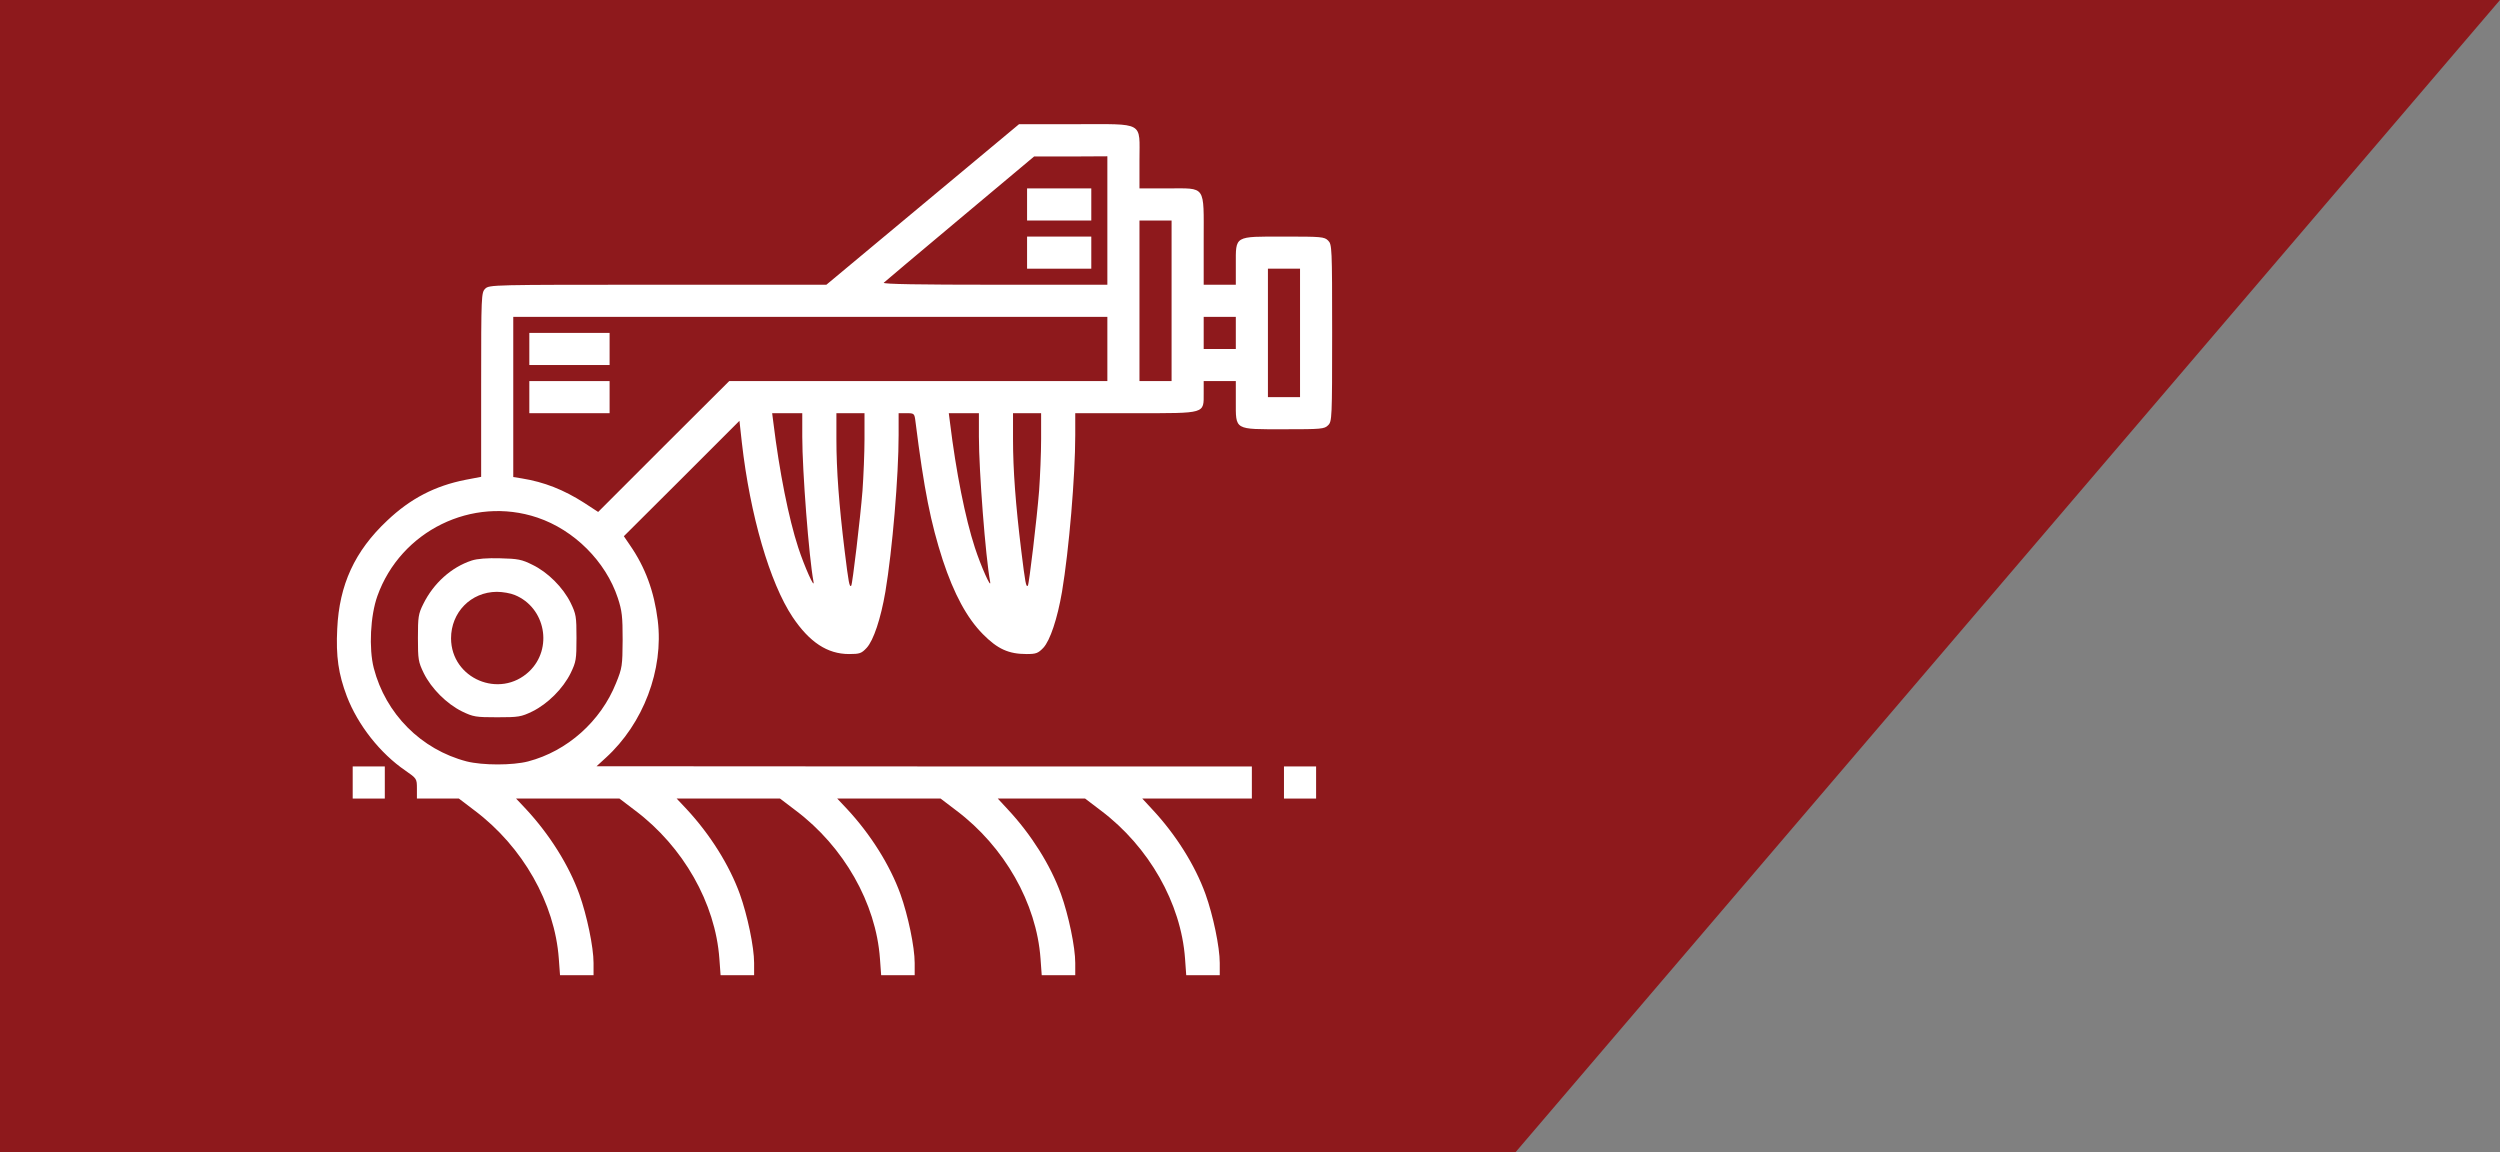
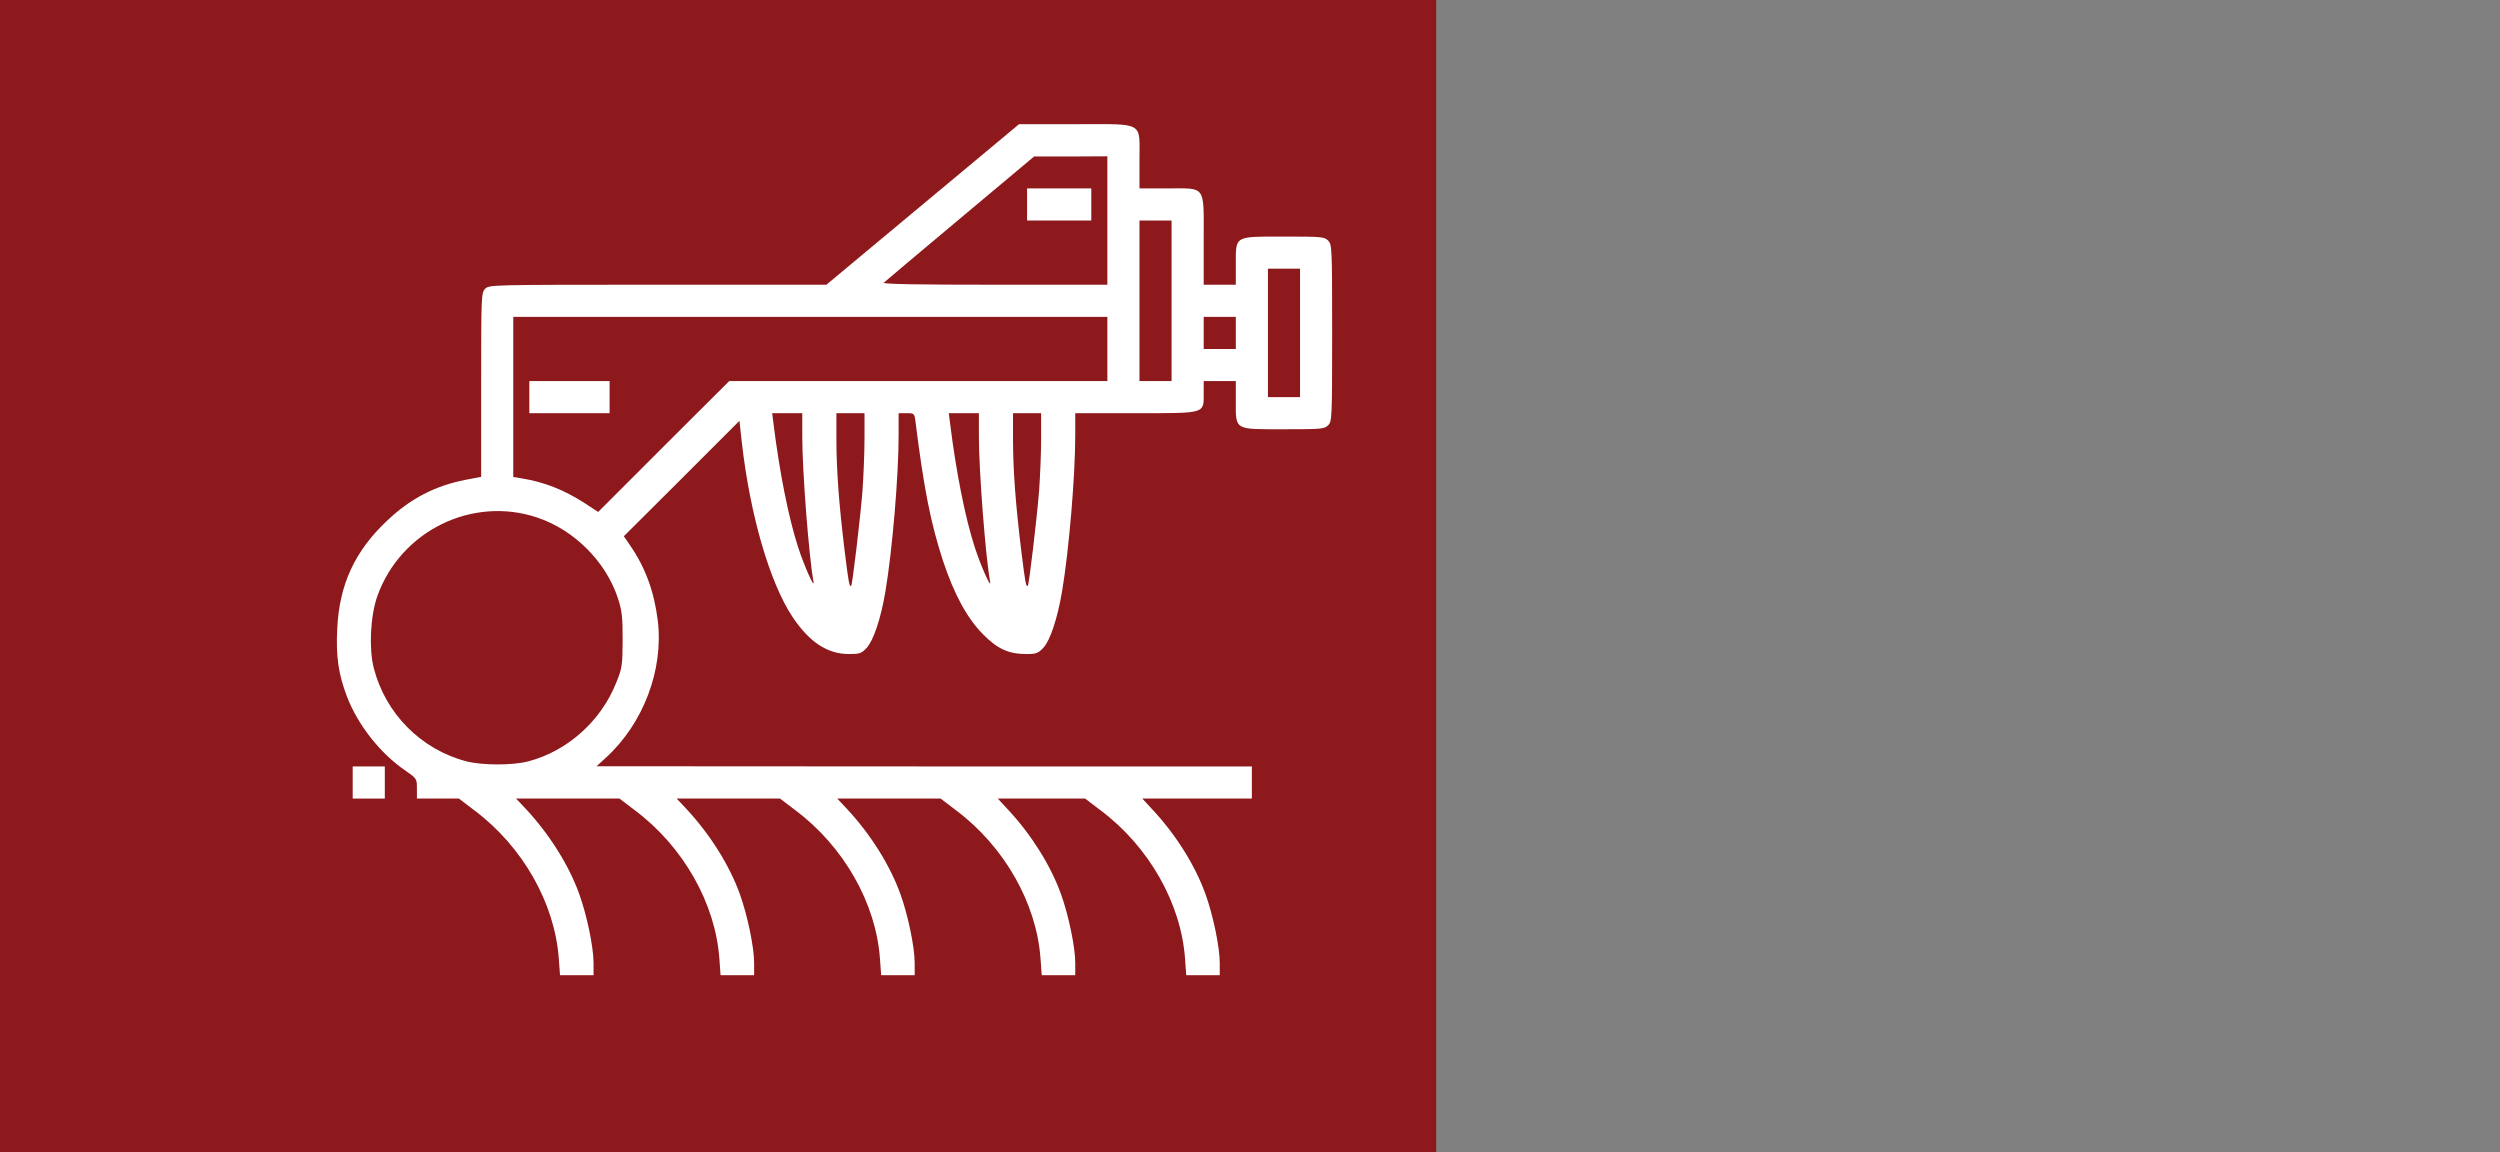
<svg xmlns="http://www.w3.org/2000/svg" width="141" height="65" viewBox="0 0 141 65" fill="none">
  <rect x="0" y="0" width="141" height="65" fill="#808080" stroke="none" />
  <rect width="81" height="65" transform="matrix(-1 0 0 1 81 0)" fill="#8E191C" />
-   <path d="M85.463 65L141 0H72V65H85.463Z" fill="#8E191C" />
  <path d="M52.041 11.531L46.607 16.059H37.098C27.737 16.059 27.59 16.059 27.363 16.286C27.148 16.501 27.137 16.66 27.137 21.697V26.893L26.254 27.062C24.533 27.402 23.152 28.115 21.839 29.36C20.005 31.081 19.134 32.983 19.02 35.462C18.941 37.024 19.088 38.02 19.564 39.277C20.186 40.895 21.443 42.492 22.869 43.465C23.503 43.907 23.514 43.918 23.514 44.472V45.038H24.692H25.88L26.774 45.718C29.48 47.755 31.291 50.936 31.517 54.072L31.585 55H32.525H33.476V54.309C33.476 53.415 33.102 51.627 32.672 50.427C32.084 48.797 30.997 47.065 29.661 45.627L29.106 45.038H32.016H34.936L35.83 45.718C38.536 47.755 40.347 50.936 40.573 54.072L40.641 55H41.581H42.532V54.309C42.532 53.415 42.158 51.627 41.728 50.427C41.139 48.797 40.053 47.065 38.717 45.627L38.162 45.038H41.072H43.992L44.886 45.718C47.592 47.755 49.403 50.936 49.629 54.06L49.697 55H50.637H51.588V54.309C51.588 53.415 51.214 51.627 50.784 50.427C50.195 48.797 49.109 47.065 47.773 45.627L47.218 45.038H50.127H53.048L53.942 45.718C56.648 47.755 58.459 50.936 58.685 54.06L58.753 55H59.693H60.644V54.309C60.644 53.415 60.27 51.627 59.84 50.427C59.251 48.797 58.164 47.065 56.829 45.638L56.274 45.038H58.73H61.198L62.093 45.718C64.798 47.755 66.609 50.936 66.836 54.06L66.903 55H67.843H68.794V54.309C68.794 53.415 68.42 51.627 67.99 50.427C67.402 48.797 66.315 47.065 64.979 45.638L64.424 45.038H67.515H70.605V44.133V43.227H52.131L33.646 43.216L34.166 42.74C36.283 40.816 37.438 37.771 37.098 34.998C36.894 33.356 36.396 31.998 35.525 30.741L35.185 30.243L38.445 26.994L41.705 23.734L41.841 24.968C42.305 29.055 43.415 32.87 44.705 34.805C45.656 36.22 46.663 36.888 47.886 36.888C48.486 36.888 48.588 36.854 48.882 36.537C49.267 36.118 49.675 34.896 49.935 33.379C50.331 31.013 50.682 26.847 50.682 24.538V23.304H51.124C51.565 23.304 51.576 23.316 51.633 23.78C52.12 27.651 52.493 29.485 53.172 31.59C53.806 33.504 54.531 34.851 55.436 35.767C56.263 36.605 56.885 36.888 57.904 36.888C58.436 36.888 58.549 36.843 58.844 36.537C59.229 36.118 59.636 34.896 59.897 33.379C60.293 31.013 60.644 26.847 60.644 24.538V23.304H64.04C68.035 23.304 67.888 23.349 67.888 22.172V21.493H68.794H69.7V22.625C69.7 24.278 69.586 24.21 72.416 24.21C74.533 24.21 74.692 24.198 74.907 23.983C75.122 23.768 75.133 23.61 75.133 18.776C75.133 13.943 75.122 13.784 74.907 13.569C74.692 13.354 74.533 13.343 72.416 13.343C69.586 13.343 69.7 13.275 69.7 14.928V16.059H68.794H67.888V13.569C67.888 10.399 68.047 10.626 65.851 10.626H64.266V9.041C64.266 6.822 64.594 7.004 60.644 7.004H57.474L52.041 11.531ZM62.455 12.437V16.059H56.093C51.927 16.059 49.765 16.026 49.844 15.946C49.901 15.89 51.837 14.26 54.135 12.335L58.323 8.826H60.395L62.455 8.815V12.437ZM66.077 16.965V21.493H65.172H64.266V16.965V12.437H65.172H66.077V16.965ZM73.322 18.776V22.399H72.416H71.511V18.776V15.154H72.416H73.322V18.776ZM62.455 19.682V21.493H51.791H41.128L37.426 25.183L33.736 28.874L32.955 28.364C31.789 27.617 30.691 27.187 29.435 26.983L28.948 26.904V22.387V17.871H45.701H62.455V19.682ZM69.7 18.776V19.682H68.794H67.888V18.776V17.871H68.794H69.7V18.776ZM45.248 24.629C45.248 26.542 45.622 31.421 45.882 32.813C45.962 33.277 45.362 31.93 45.022 30.889C44.479 29.225 43.958 26.61 43.618 23.836L43.55 23.304H44.4H45.248V24.629ZM48.758 24.765C48.758 25.557 48.701 26.87 48.645 27.674C48.52 29.247 48.078 32.949 48.011 33.028C47.909 33.141 47.863 32.892 47.637 31.058C47.32 28.466 47.173 26.508 47.173 24.765V23.304H47.965H48.758V24.765ZM55.21 24.629C55.21 26.542 55.584 31.421 55.844 32.813C55.923 33.277 55.323 31.93 54.984 30.889C54.44 29.225 53.92 26.61 53.58 23.836L53.512 23.304H54.361H55.21V24.629ZM58.719 24.765C58.719 25.557 58.663 26.87 58.606 27.674C58.481 29.247 58.04 32.949 57.972 33.028C57.87 33.141 57.825 32.892 57.599 31.058C57.282 28.466 57.134 26.508 57.134 24.765V23.304H57.927H58.719V24.765ZM30.306 29.191C32.389 29.892 34.166 31.67 34.846 33.73C35.083 34.454 35.117 34.771 35.117 36.096C35.106 37.545 35.095 37.669 34.744 38.529C33.883 40.68 31.993 42.367 29.785 42.944C28.914 43.171 27.227 43.171 26.322 42.944C23.752 42.276 21.748 40.261 21.081 37.681C20.797 36.571 20.888 34.726 21.284 33.617C22.597 29.938 26.639 27.957 30.306 29.191Z" fill="white" />
  <path d="M57.927 11.531V12.437H59.738H61.549V11.531V10.626H59.738H57.927V11.531Z" fill="white" />
-   <path d="M57.927 14.248V15.154H59.738H61.549V14.248V13.343H59.738H57.927V14.248Z" fill="white" />
-   <path d="M29.854 19.682V20.587H32.117H34.381V19.682V18.776H32.117H29.854V19.682Z" fill="white" />
-   <path d="M29.854 22.399V23.304H32.117H34.381V22.399V21.493H32.117H29.854V22.399Z" fill="white" />
-   <path d="M26.605 31.613C25.461 31.987 24.454 32.892 23.877 34.058C23.593 34.624 23.571 34.794 23.571 35.983C23.571 37.194 23.593 37.33 23.899 37.964C24.329 38.835 25.19 39.695 26.061 40.126C26.695 40.431 26.831 40.454 28.042 40.454C29.253 40.454 29.389 40.431 30.023 40.126C30.895 39.695 31.755 38.835 32.185 37.964C32.491 37.33 32.514 37.194 32.514 35.983C32.514 34.771 32.491 34.635 32.185 34.002C31.755 33.13 30.895 32.27 30.023 31.851C29.435 31.556 29.208 31.511 28.212 31.488C27.488 31.466 26.91 31.511 26.605 31.613ZM29.038 33.56C30.77 34.273 31.201 36.582 29.842 37.873C28.189 39.435 25.45 38.28 25.439 36.005C25.439 34.533 26.559 33.39 28.02 33.379C28.348 33.379 28.801 33.458 29.038 33.56Z" fill="white" />
+   <path d="M29.854 22.399V23.304H32.117H34.381V21.493H32.117H29.854V22.399Z" fill="white" />
  <path d="M19.892 44.133V45.039H20.797H21.703V44.133V43.227H20.797H19.892V44.133Z" fill="white" />
-   <path d="M72.416 44.133V45.039H73.322H74.228V44.133V43.227H73.322H72.416V44.133Z" fill="white" />
</svg>